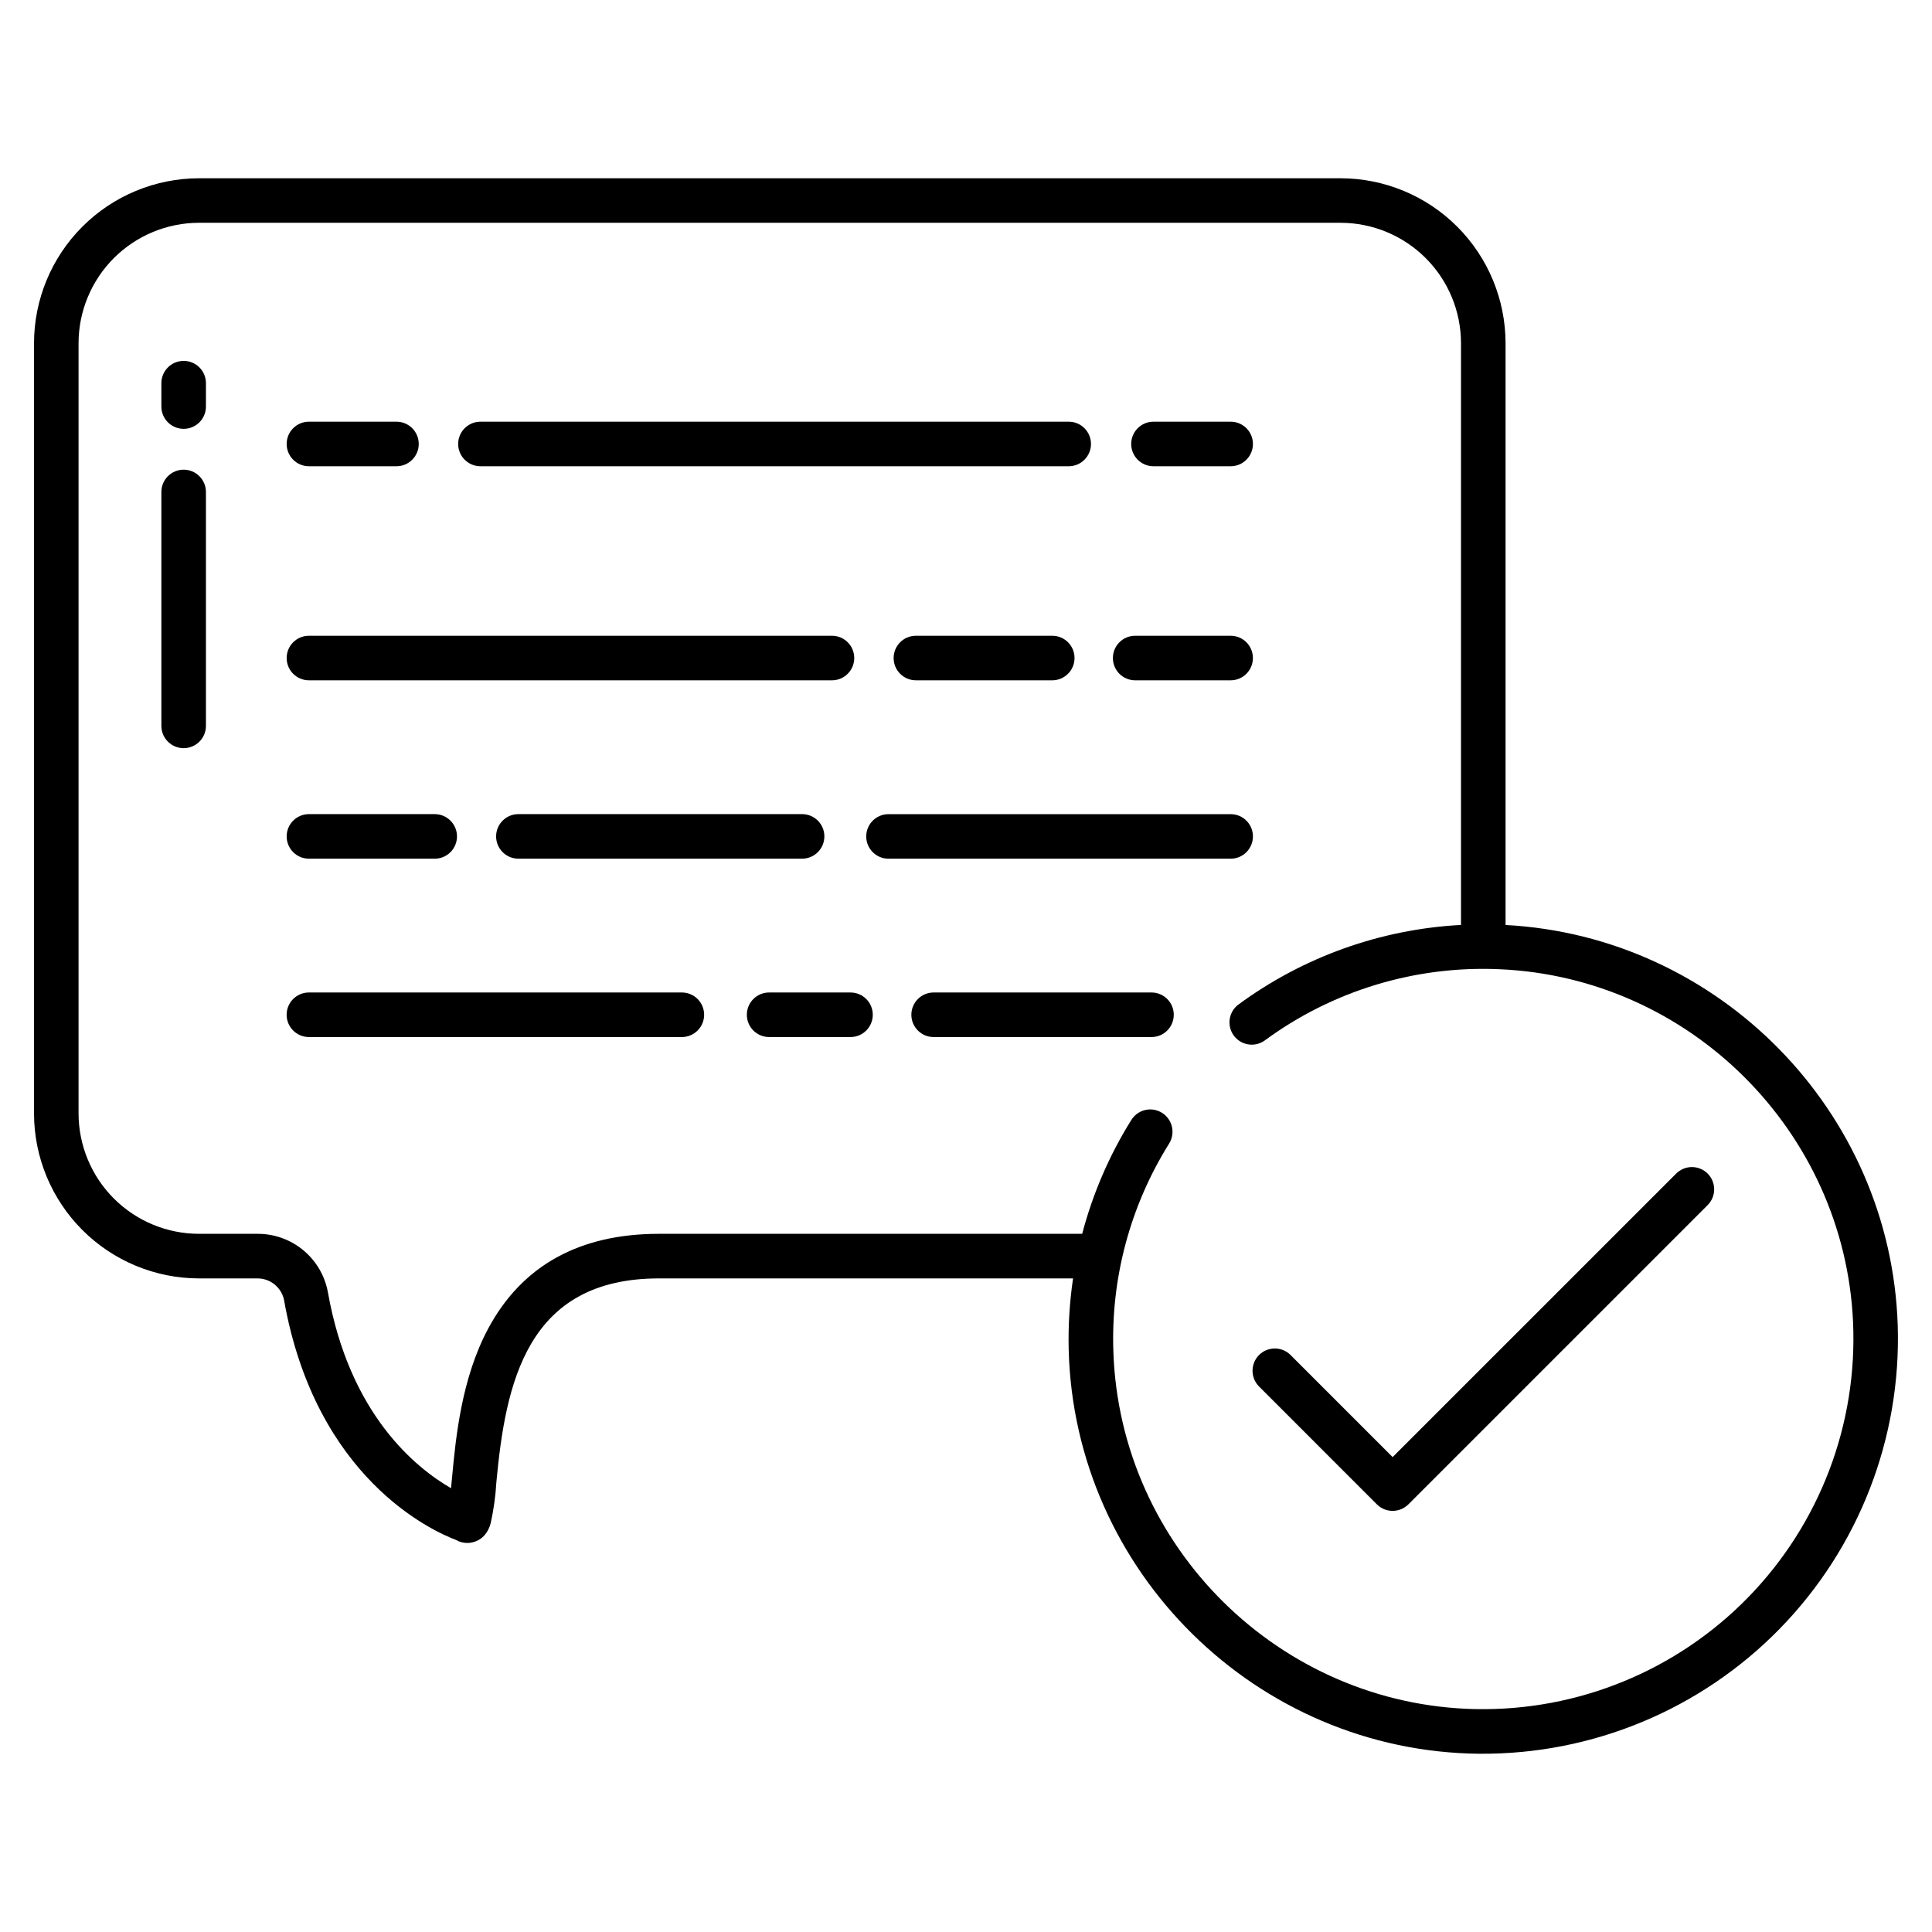
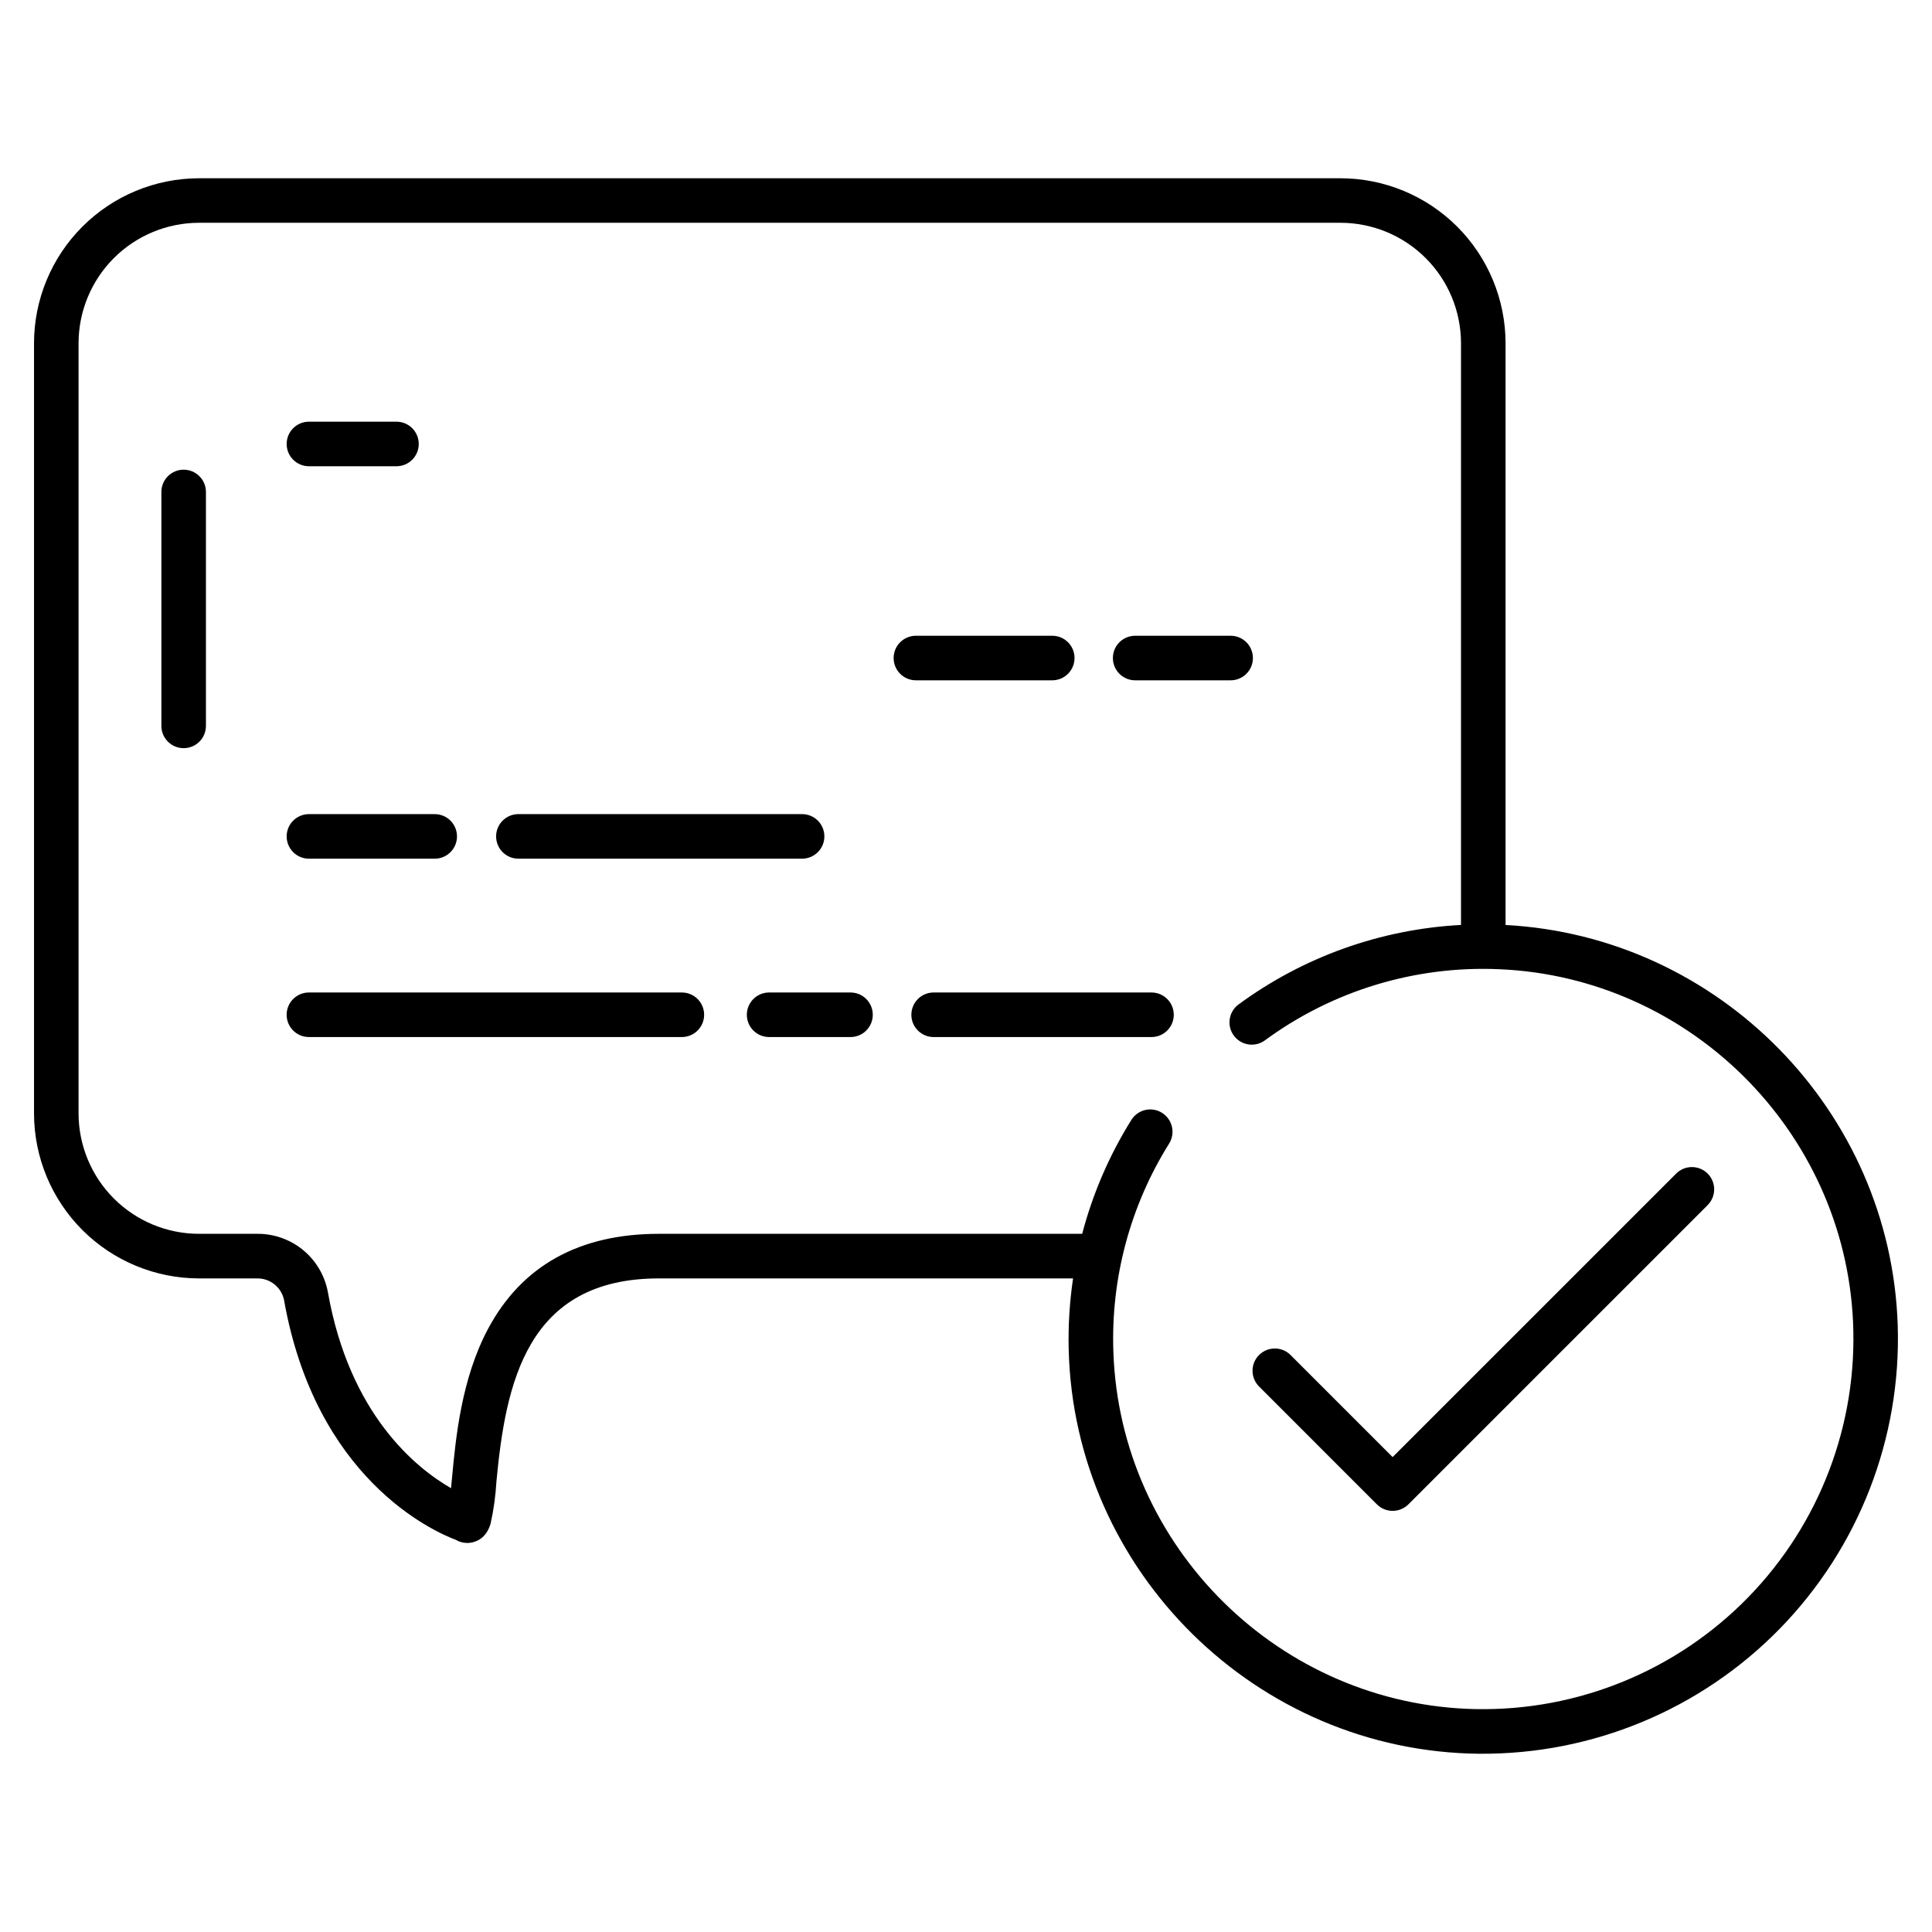
<svg xmlns="http://www.w3.org/2000/svg" fill="#000000" width="800px" height="800px" version="1.1" viewBox="144 144 512 512">
  <g>
-     <path d="m476.04 365.66c0-3.262-2.641-5.902-5.902-5.902h-90.672c-3.262 0-5.906 2.641-5.906 5.902s2.644 5.906 5.906 5.906h90.672c3.262 0 5.902-2.644 5.902-5.906z" />
    <path d="m281.38 359.75c-3.262 0-5.906 2.641-5.906 5.902s2.644 5.906 5.906 5.906h75.184c3.258 0 5.902-2.644 5.902-5.906s-2.644-5.902-5.902-5.902z" />
    <path d="m225.87 371.56h33.332c3.262 0 5.906-2.644 5.906-5.906s-2.644-5.902-5.906-5.902h-33.332c-3.258 0-5.902 2.641-5.902 5.902s2.644 5.906 5.902 5.906z" />
    <path d="m444.83 324.29h25.301c3.262 0 5.902-2.644 5.902-5.906 0-3.262-2.641-5.902-5.902-5.902h-25.301c-3.262 0-5.902 2.641-5.902 5.902 0 3.262 2.641 5.906 5.902 5.906z" />
    <path d="m422.86 312.48h-36.133c-3.262 0-5.906 2.641-5.906 5.902 0 3.262 2.644 5.906 5.906 5.906h36.133c3.258 0 5.902-2.644 5.902-5.906 0-3.262-2.644-5.902-5.902-5.902z" />
-     <path d="m225.87 324.29h138.61c3.262 0 5.902-2.644 5.902-5.906 0-3.262-2.641-5.902-5.902-5.902h-138.61c-3.258 0-5.902 2.641-5.902 5.902 0 3.262 2.644 5.906 5.902 5.906z" />
-     <path d="m449.68 267.56h20.457c3.262 0 5.902-2.644 5.902-5.906 0-3.258-2.641-5.902-5.902-5.902h-20.457c-3.258 0-5.902 2.644-5.902 5.902 0 3.262 2.644 5.906 5.902 5.906z" />
-     <path d="m271.32 267.56h155.9c3.258 0 5.902-2.644 5.902-5.906 0-3.258-2.644-5.902-5.902-5.902h-155.9c-3.258 0-5.902 2.644-5.902 5.902 0 3.262 2.644 5.906 5.902 5.906z" />
    <path d="m225.87 267.56h23.199c3.262 0 5.902-2.644 5.902-5.906 0-3.258-2.641-5.902-5.902-5.902h-23.199c-3.258 0-5.902 2.644-5.902 5.902 0 3.262 2.644 5.906 5.902 5.906z" />
    <path d="m449.16 407.02h-57.734c-3.262 0-5.906 2.644-5.906 5.906 0 3.258 2.644 5.902 5.906 5.902h57.738-0.004c3.262 0 5.902-2.644 5.902-5.902 0-3.262-2.641-5.906-5.902-5.906z" />
    <path d="m369.39 407.02h-21.566c-3.262 0-5.902 2.644-5.902 5.906 0 3.258 2.641 5.902 5.902 5.902h21.566c3.262 0 5.906-2.644 5.906-5.902 0-3.262-2.644-5.906-5.906-5.906z" />
    <path d="m324.7 407.02h-98.836c-3.258 0-5.902 2.644-5.902 5.906 0 3.258 2.644 5.902 5.902 5.902h98.836c3.258 0 5.902-2.644 5.902-5.902 0-3.262-2.644-5.906-5.902-5.906z" />
-     <path d="m192.67 239.64c-3.258 0-5.902 2.641-5.902 5.902v6.199c0 3.262 2.644 5.906 5.902 5.906 3.262 0 5.906-2.644 5.906-5.906v-6.199c0-3.262-2.644-5.902-5.906-5.902z" />
    <path d="m192.67 268.47c-3.258 0-5.902 2.644-5.902 5.906v61.992c0 3.258 2.644 5.902 5.902 5.902 3.262 0 5.906-2.644 5.906-5.902v-61.992c0-3.262-2.644-5.906-5.906-5.906z" />
    <path d="m588.16 455.05-75.098 75.094-27.051-27.051h0.004c-2.305-2.305-6.043-2.305-8.352 0-2.305 2.305-2.305 6.043 0 8.348l31.223 31.227h0.004c1.105 1.109 2.609 1.73 4.172 1.73 1.566 0 3.07-0.621 4.176-1.73l79.27-79.27c1.121-1.102 1.758-2.609 1.766-4.184 0.004-1.574-0.617-3.086-1.73-4.199-1.113-1.113-2.625-1.734-4.199-1.73-1.574 0.008-3.078 0.641-4.184 1.766z" />
    <path d="m542.99 389.12v-154.16c-0.016-11.59-4.625-22.703-12.82-30.898-8.195-8.195-19.309-12.805-30.898-12.82h-302.54c-11.59 0.016-22.703 4.625-30.898 12.82-8.199 8.195-12.809 19.309-12.82 30.898v204.11c0.012 11.594 4.621 22.707 12.82 30.902 8.195 8.195 19.309 12.805 30.898 12.82h15.387c3.43-0.059 6.418 2.316 7.141 5.664 8.359 47.305 39.281 61.258 45.527 63.617 0.922 0.543 1.973 0.828 3.039 0.828 0.305 0 0.605-0.023 0.906-0.07 1.504-0.223 4.195-1.188 5.297-5.133 0.797-3.598 1.305-7.25 1.516-10.93 2.441-26.117 7.981-53.977 43.066-53.977h109.76c-0.918 6.203-1.305 12.477-1.16 18.75 1.41 58.973 49.875 106.69 108.86 107.22v-0.004c29.941 0.242 58.688-11.73 79.605-33.152 20.914-21.426 32.195-50.449 31.242-80.375-1.844-56.809-47.359-103.1-103.94-106.1zm-7.984 207.81c-51.797-1.082-94.168-42.863-95.949-94.637v-0.004c-0.703-19.457 4.434-38.684 14.75-55.195 1.477-2.336 1.141-5.379-0.805-7.34l-0.008-0.008c-1.258-1.27-3.027-1.895-4.809-1.703-1.777 0.195-3.371 1.188-4.332 2.695-5.856 9.363-10.258 19.559-13.062 30.238h-112.18c-21.098 0-36.309 8.449-45.238 25.117-7.137 13.328-8.609 29.121-9.586 39.57-0.086 0.93-0.172 1.848-0.262 2.723-9.289-5.352-26.906-19.527-32.641-51.992v0.004c-0.812-4.371-3.141-8.312-6.574-11.133s-7.75-4.336-12.195-4.289h-15.383c-8.461-0.008-16.574-3.375-22.555-9.355-5.984-5.984-9.348-14.098-9.359-22.559v-204.11c0.012-8.461 3.375-16.57 9.359-22.555 5.984-5.981 14.094-9.344 22.555-9.355h302.54c8.457 0.012 16.57 3.375 22.551 9.359 5.984 5.981 9.348 14.094 9.359 22.551v154.17c-21.344 1.125-41.891 8.488-59.094 21.172-2.508 1.965-3.004 5.566-1.125 8.137 1.883 2.57 5.465 3.184 8.094 1.387 17.961-13.246 39.922-19.941 62.219-18.965 50.469 2.113 91.43 42.859 93.793 93.32 1.266 27.152-8.777 53.613-27.738 73.086-18.965 19.473-45.148 30.215-72.324 29.668z" />
  </g>
</svg>